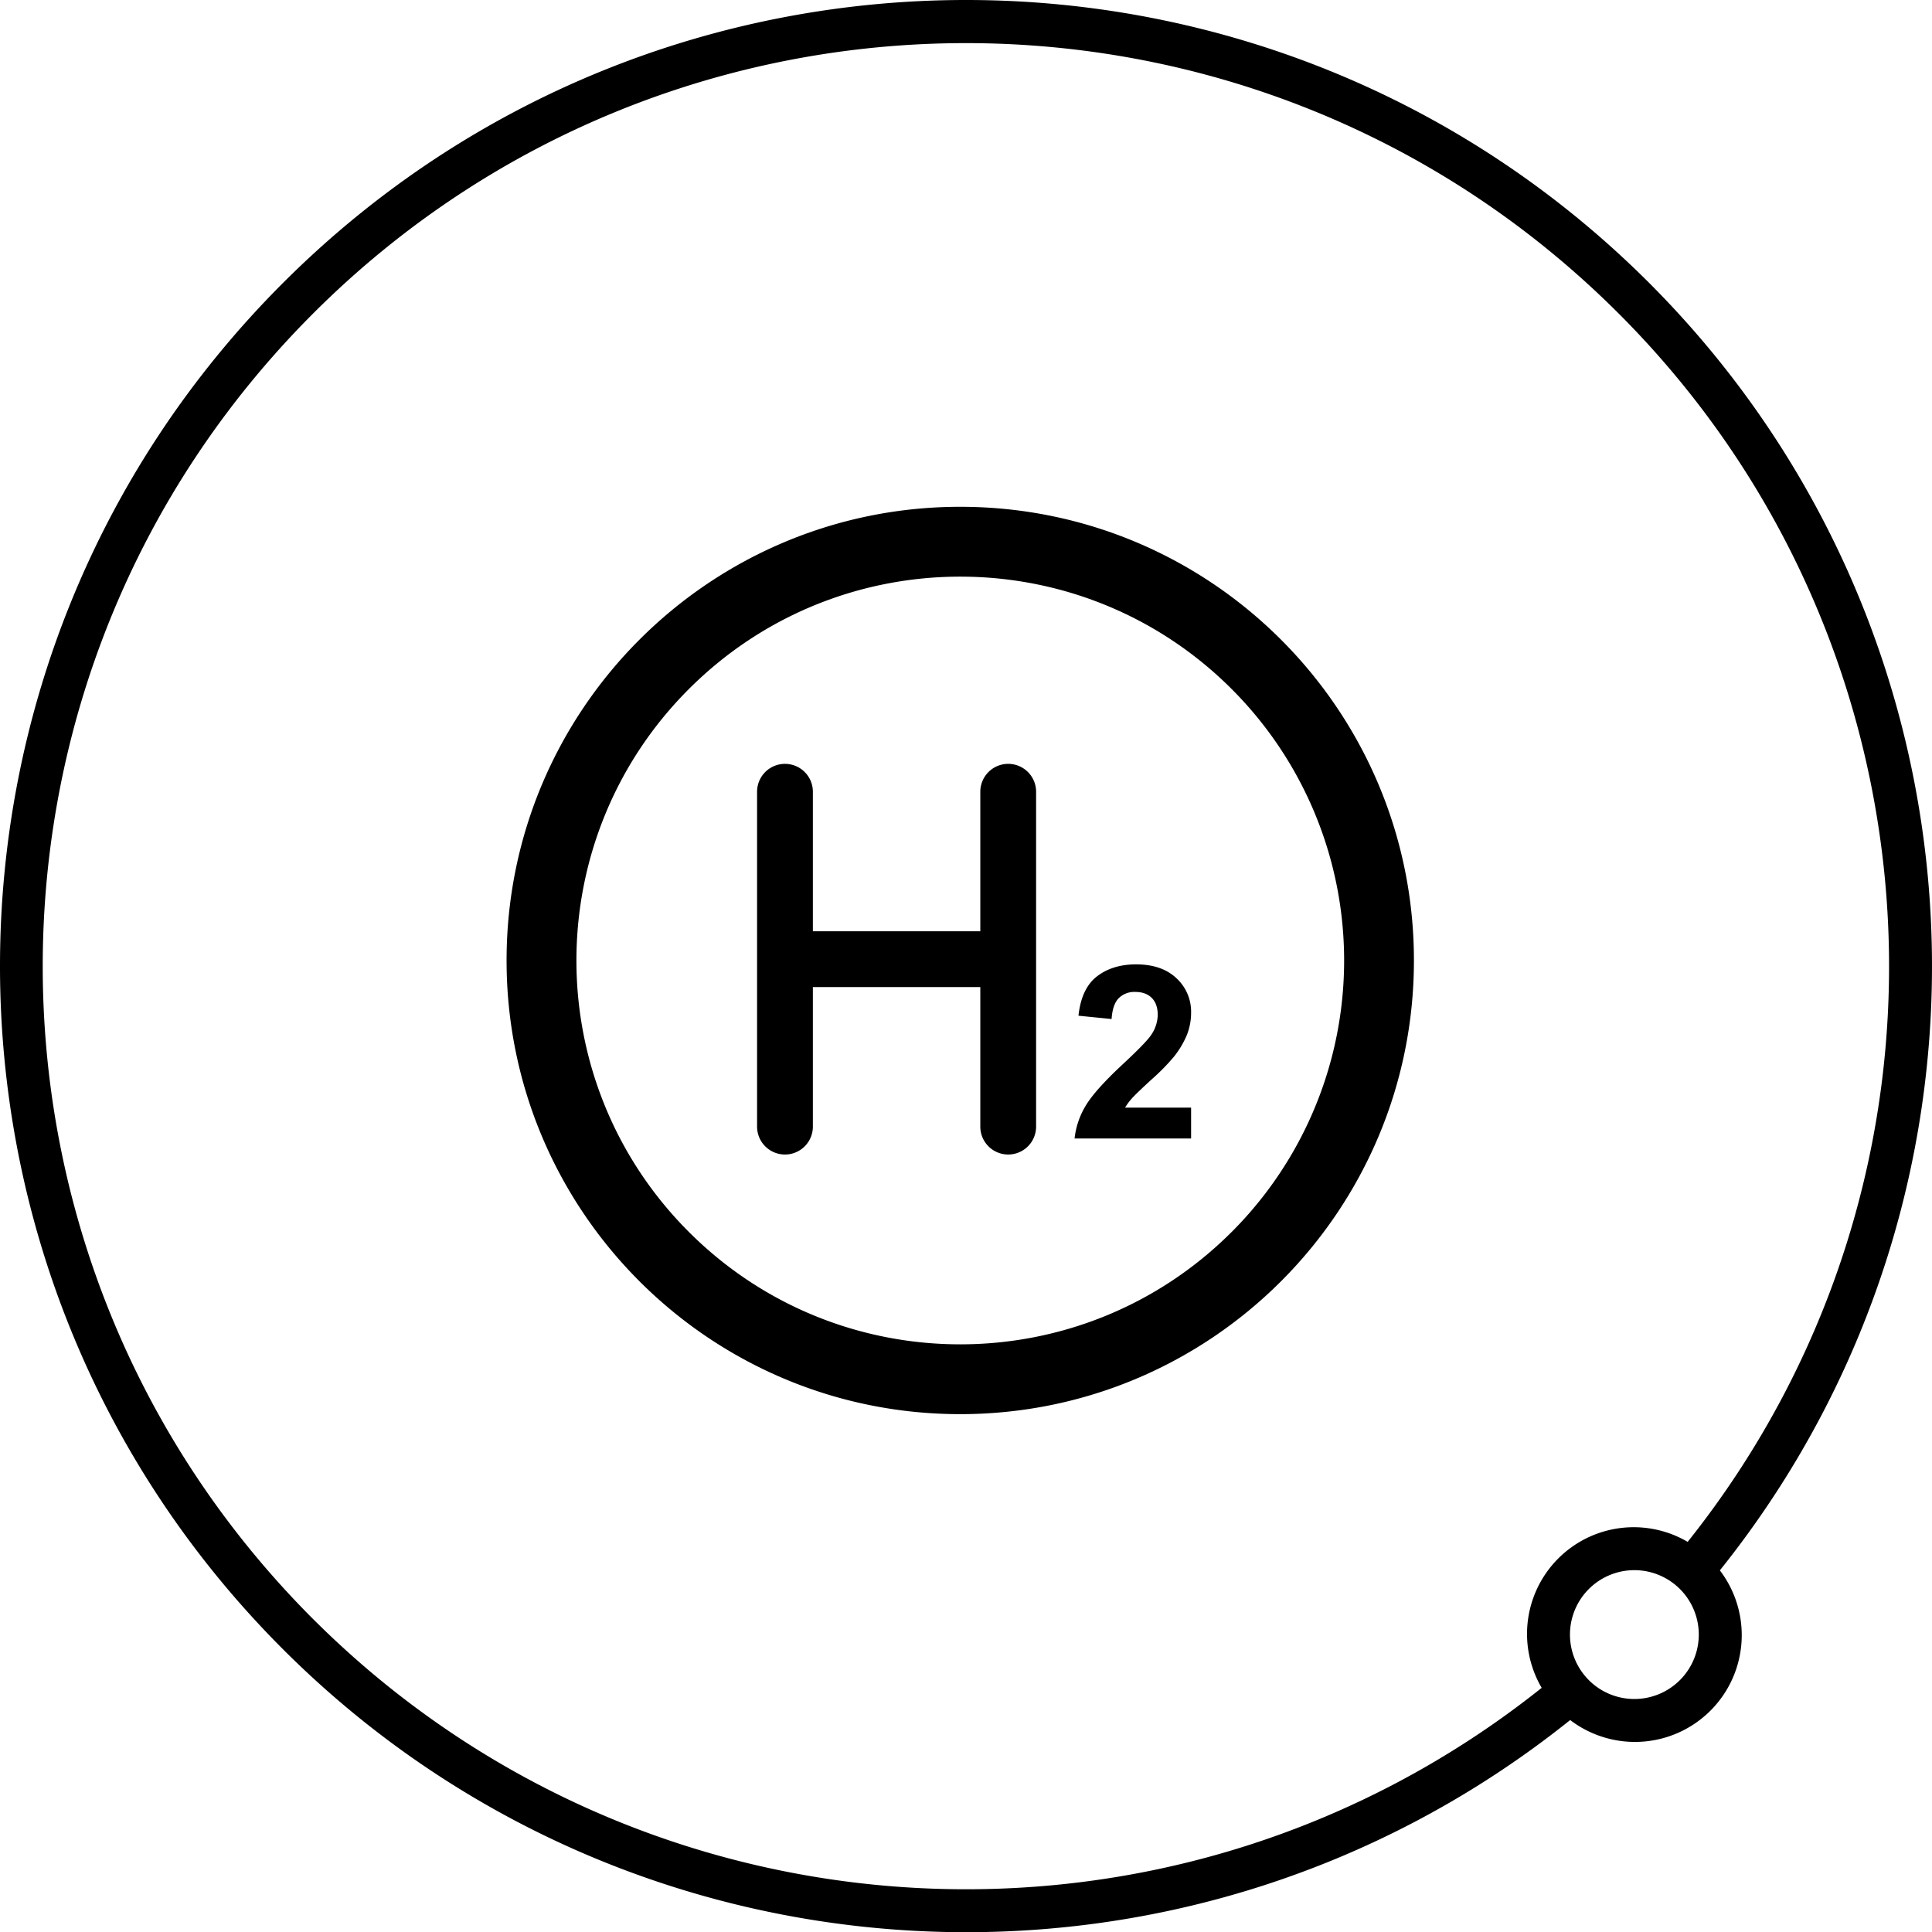
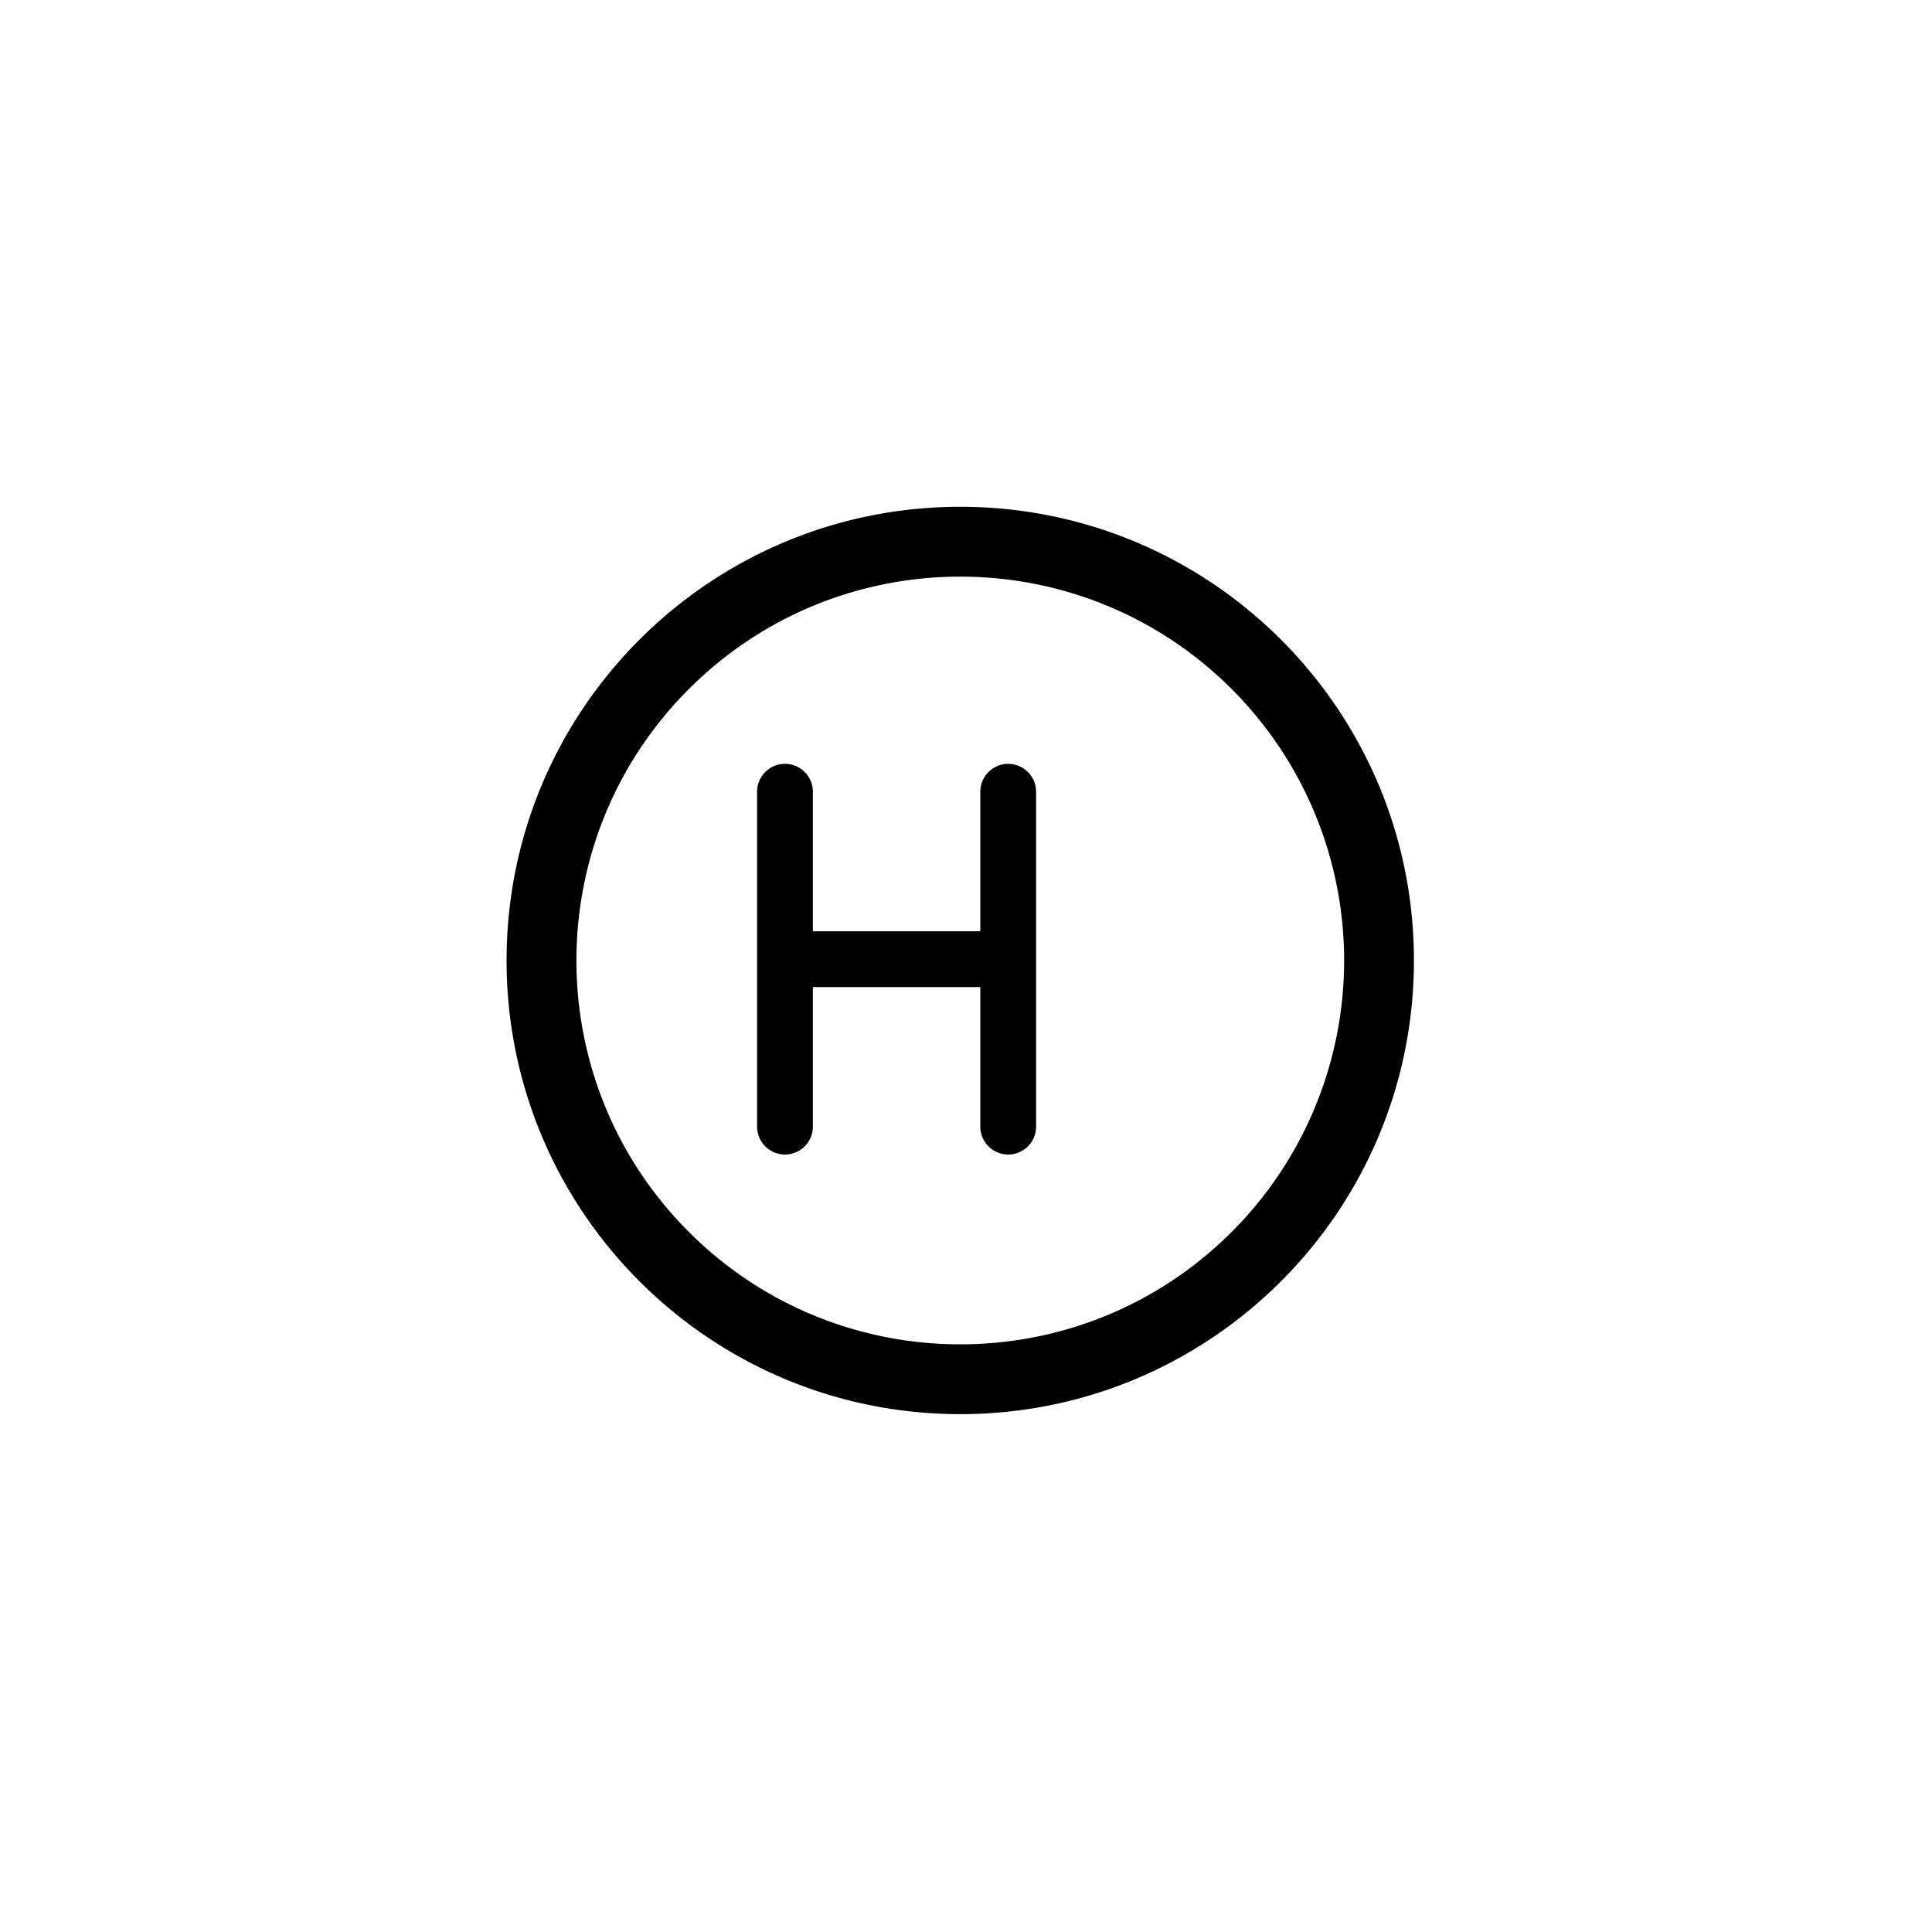
<svg xmlns="http://www.w3.org/2000/svg" id="Layer_1" data-name="Layer 1" width="979.899" height="980.002" viewBox="0 0 979.899 980.002">
  <defs>
    <style>.cls-1{isolation:isolate;}</style>
  </defs>
  <title>h2-technologies-2</title>
-   <path d="M836.65,143.68c-191.26-191.45-501.51-191.6-692.96-.33-191.45,191.26-191.6,501.51-.33,692.96,176.63,176.8,458,192.34,653.03,36.08a54.164,54.164,0,0,0,75.92-75.91c156.1-194.92,140.75-476.04-35.66-652.8h0ZM158.98,821.34c-182.94-182.76-183.09-479.22-.33-662.17,182.76-182.94,479.22-183.09,662.17-.33,168.66,168.49,183.79,436.79,35.16,623.18a54.105,54.105,0,0,0-74.04,74.04c-186.27,148.5-454.33,133.56-622.95-34.72Zm693.06,30.8a32.649,32.649,0,0,1-46.18.02h-.01v-.02a32.668,32.668,0,1,1,46.2,0h-.01Z" transform="translate(-0.005 0.005)" />
  <path d="M487.04,257.04c-127.08,0-230.1,103.02-230.1,230.1s103.02,230.1,230.1,230.1,230.1-103.02,230.1-230.1h0c0-127.08-103.02-230.09-230.1-230.1ZM624.71,624.82c-76.03,76.03-199.31,76.02-275.33-.01-76.03-76.03-76.02-199.31.01-275.33,76.03-76.03,199.31-76.02,275.33.01a194.694,194.694,0,0,1-.01,275.34Z" transform="translate(-0.005 0.005)" />
  <path d="M511.36,387.42a14.15,14.15,0,0,0-14.15,14.15v70.77H412.29V401.57a14.15,14.15,0,0,0-28.3,0V571.41a14.15,14.15,0,1,0,28.3,0V500.64h84.92v70.77a14.15,14.15,0,1,0,28.3,0V401.57a14.15,14.15,0,0,0-14.15-14.15Z" transform="translate(-0.005 0.005)" />
  <g class="cls-1">
    <g class="cls-1">
-       <path d="M604.12,561.78v15.66h-59.1a40.675,40.675,0,0,1,5.76-16.83q4.799-7.95,18.96-21.09,11.399-10.62,13.98-14.4A18.543,18.543,0,0,0,587.2,514.801q0-5.64-3.03-8.67t-8.37-3.03a11.232,11.232,0,0,0-8.399,3.18q-3.12,3.182-3.601,10.56L547,515.16q1.5-13.919,9.42-19.98t19.8-6.061q13.02,0,20.461,7.021a23.029,23.029,0,0,1,7.439,17.46,30.409,30.409,0,0,1-2.13,11.31,45.951,45.951,0,0,1-6.75,11.25,108.019,108.019,0,0,1-11.04,11.221q-7.98,7.32-10.11,9.72a29.078,29.078,0,0,0-3.449,4.68Z" transform="translate(-0.005 0.005)" />
-     </g>
+       </g>
  </g>
</svg>